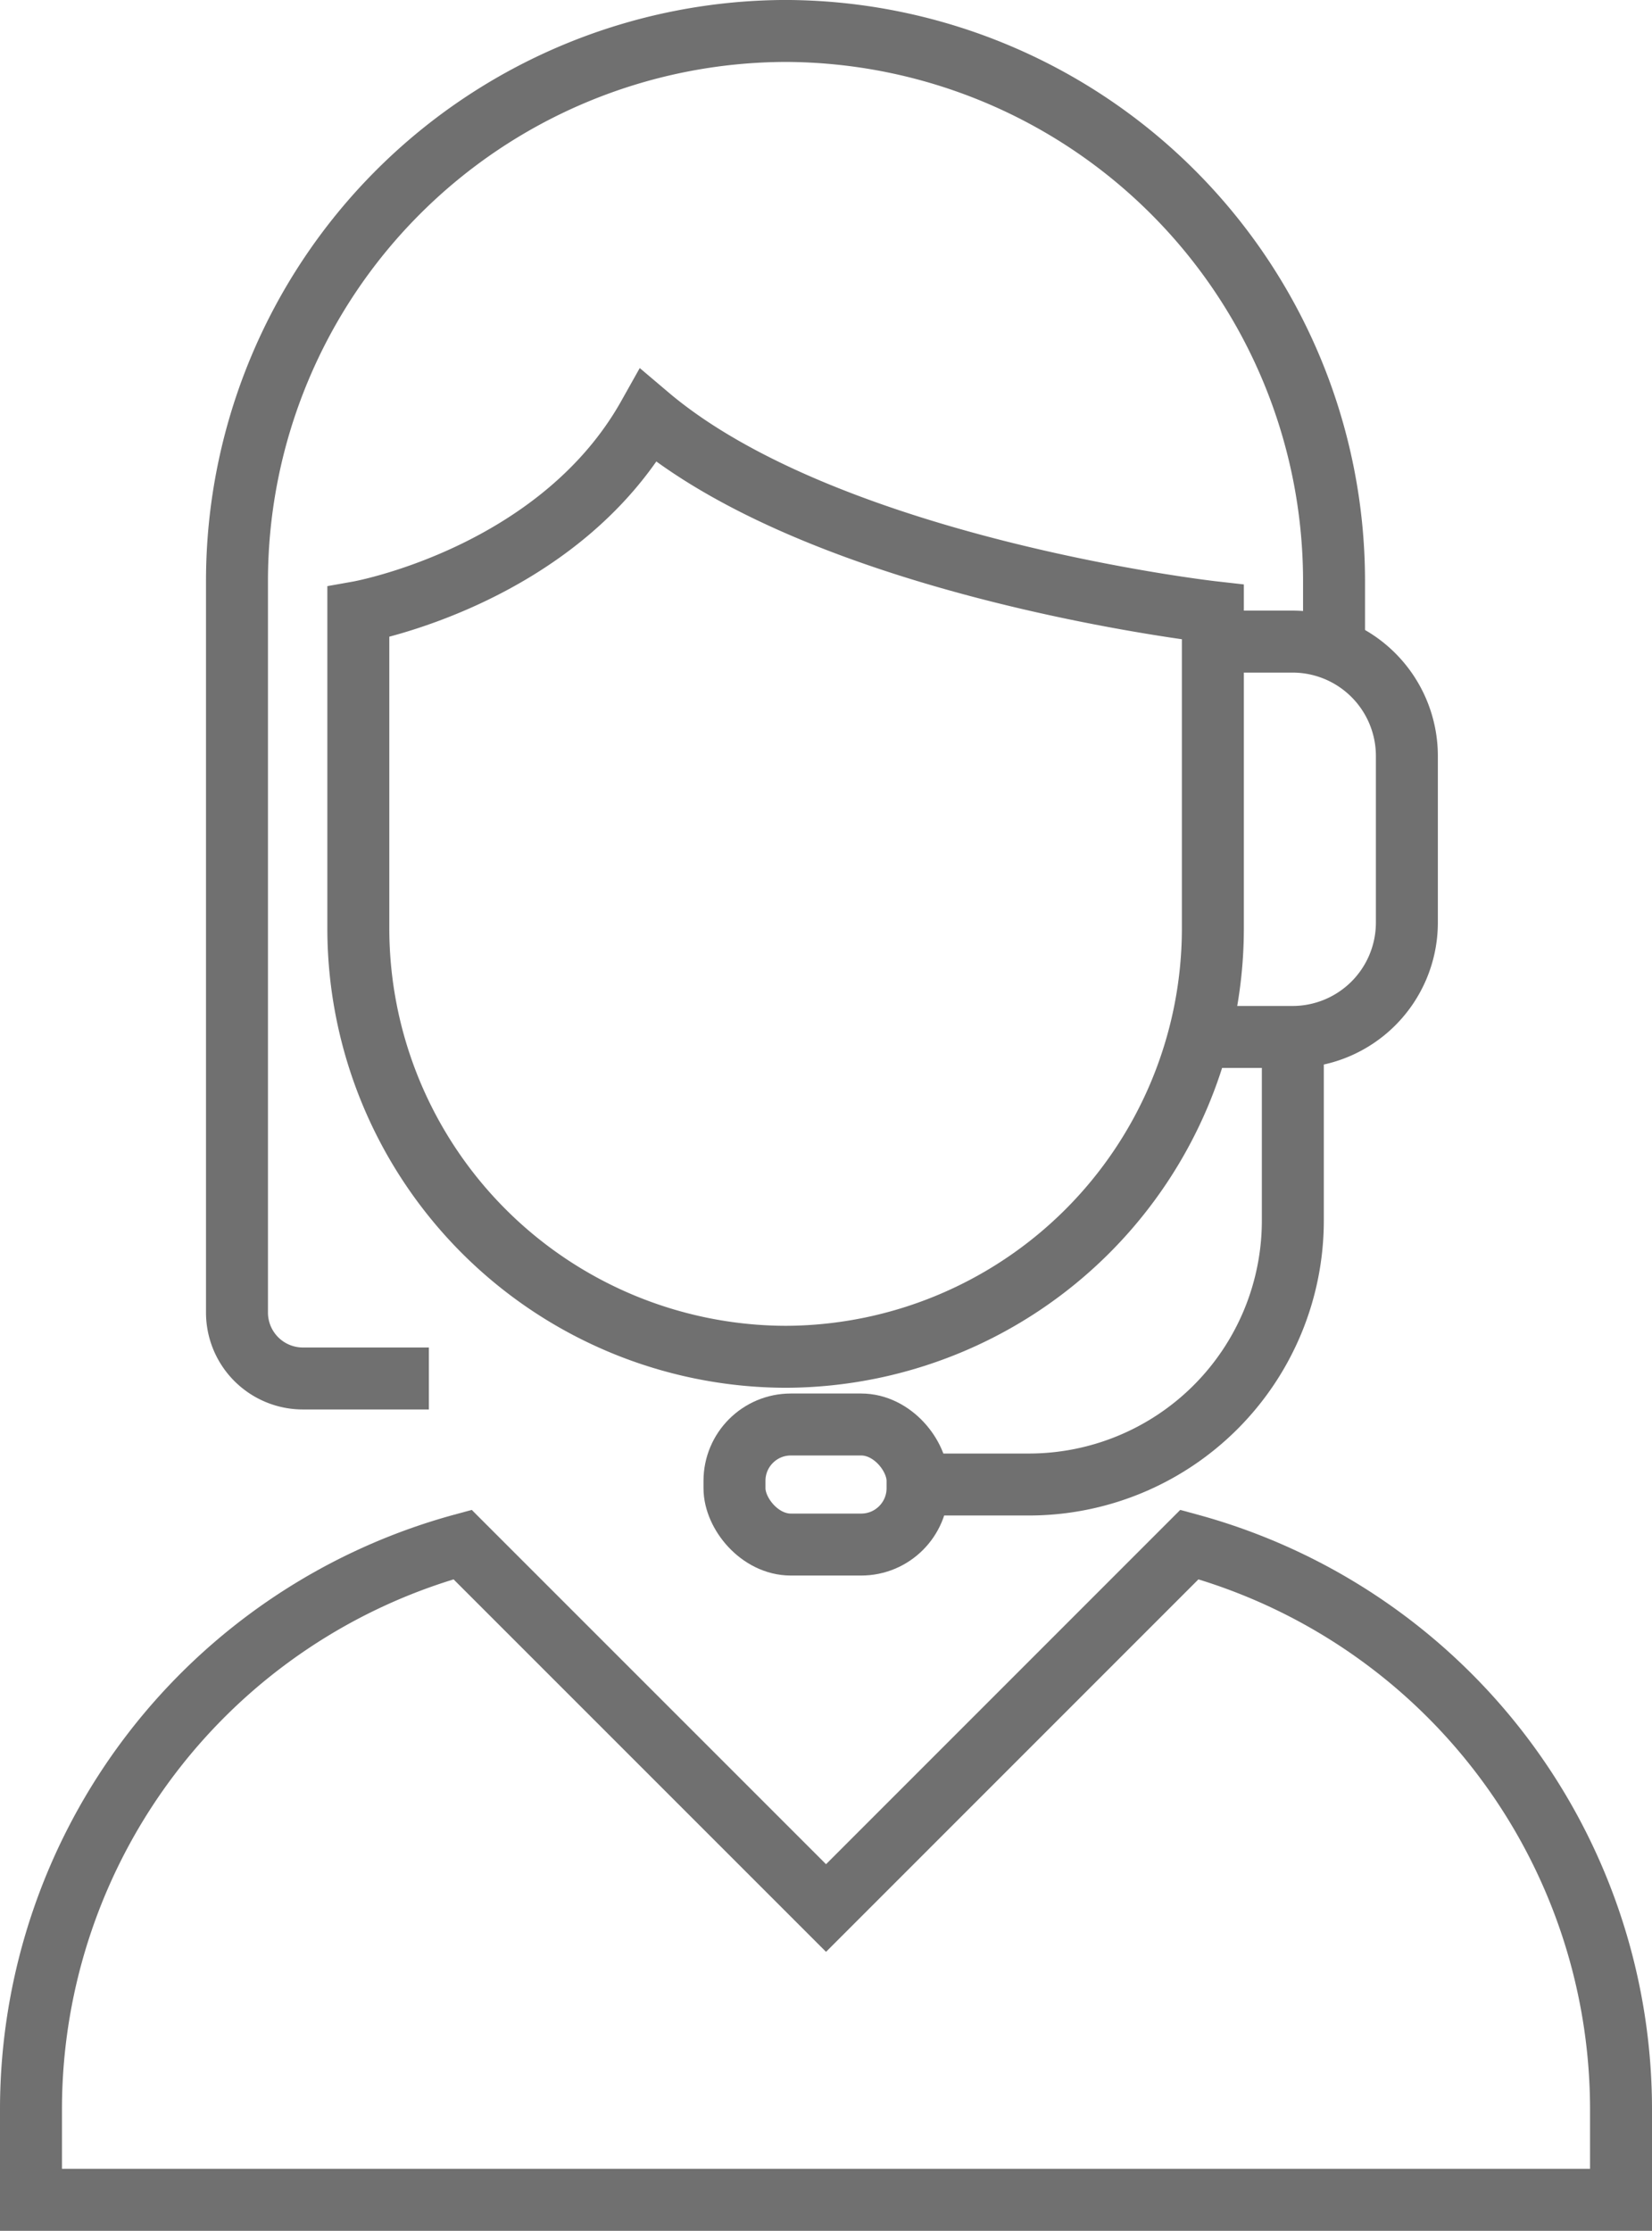
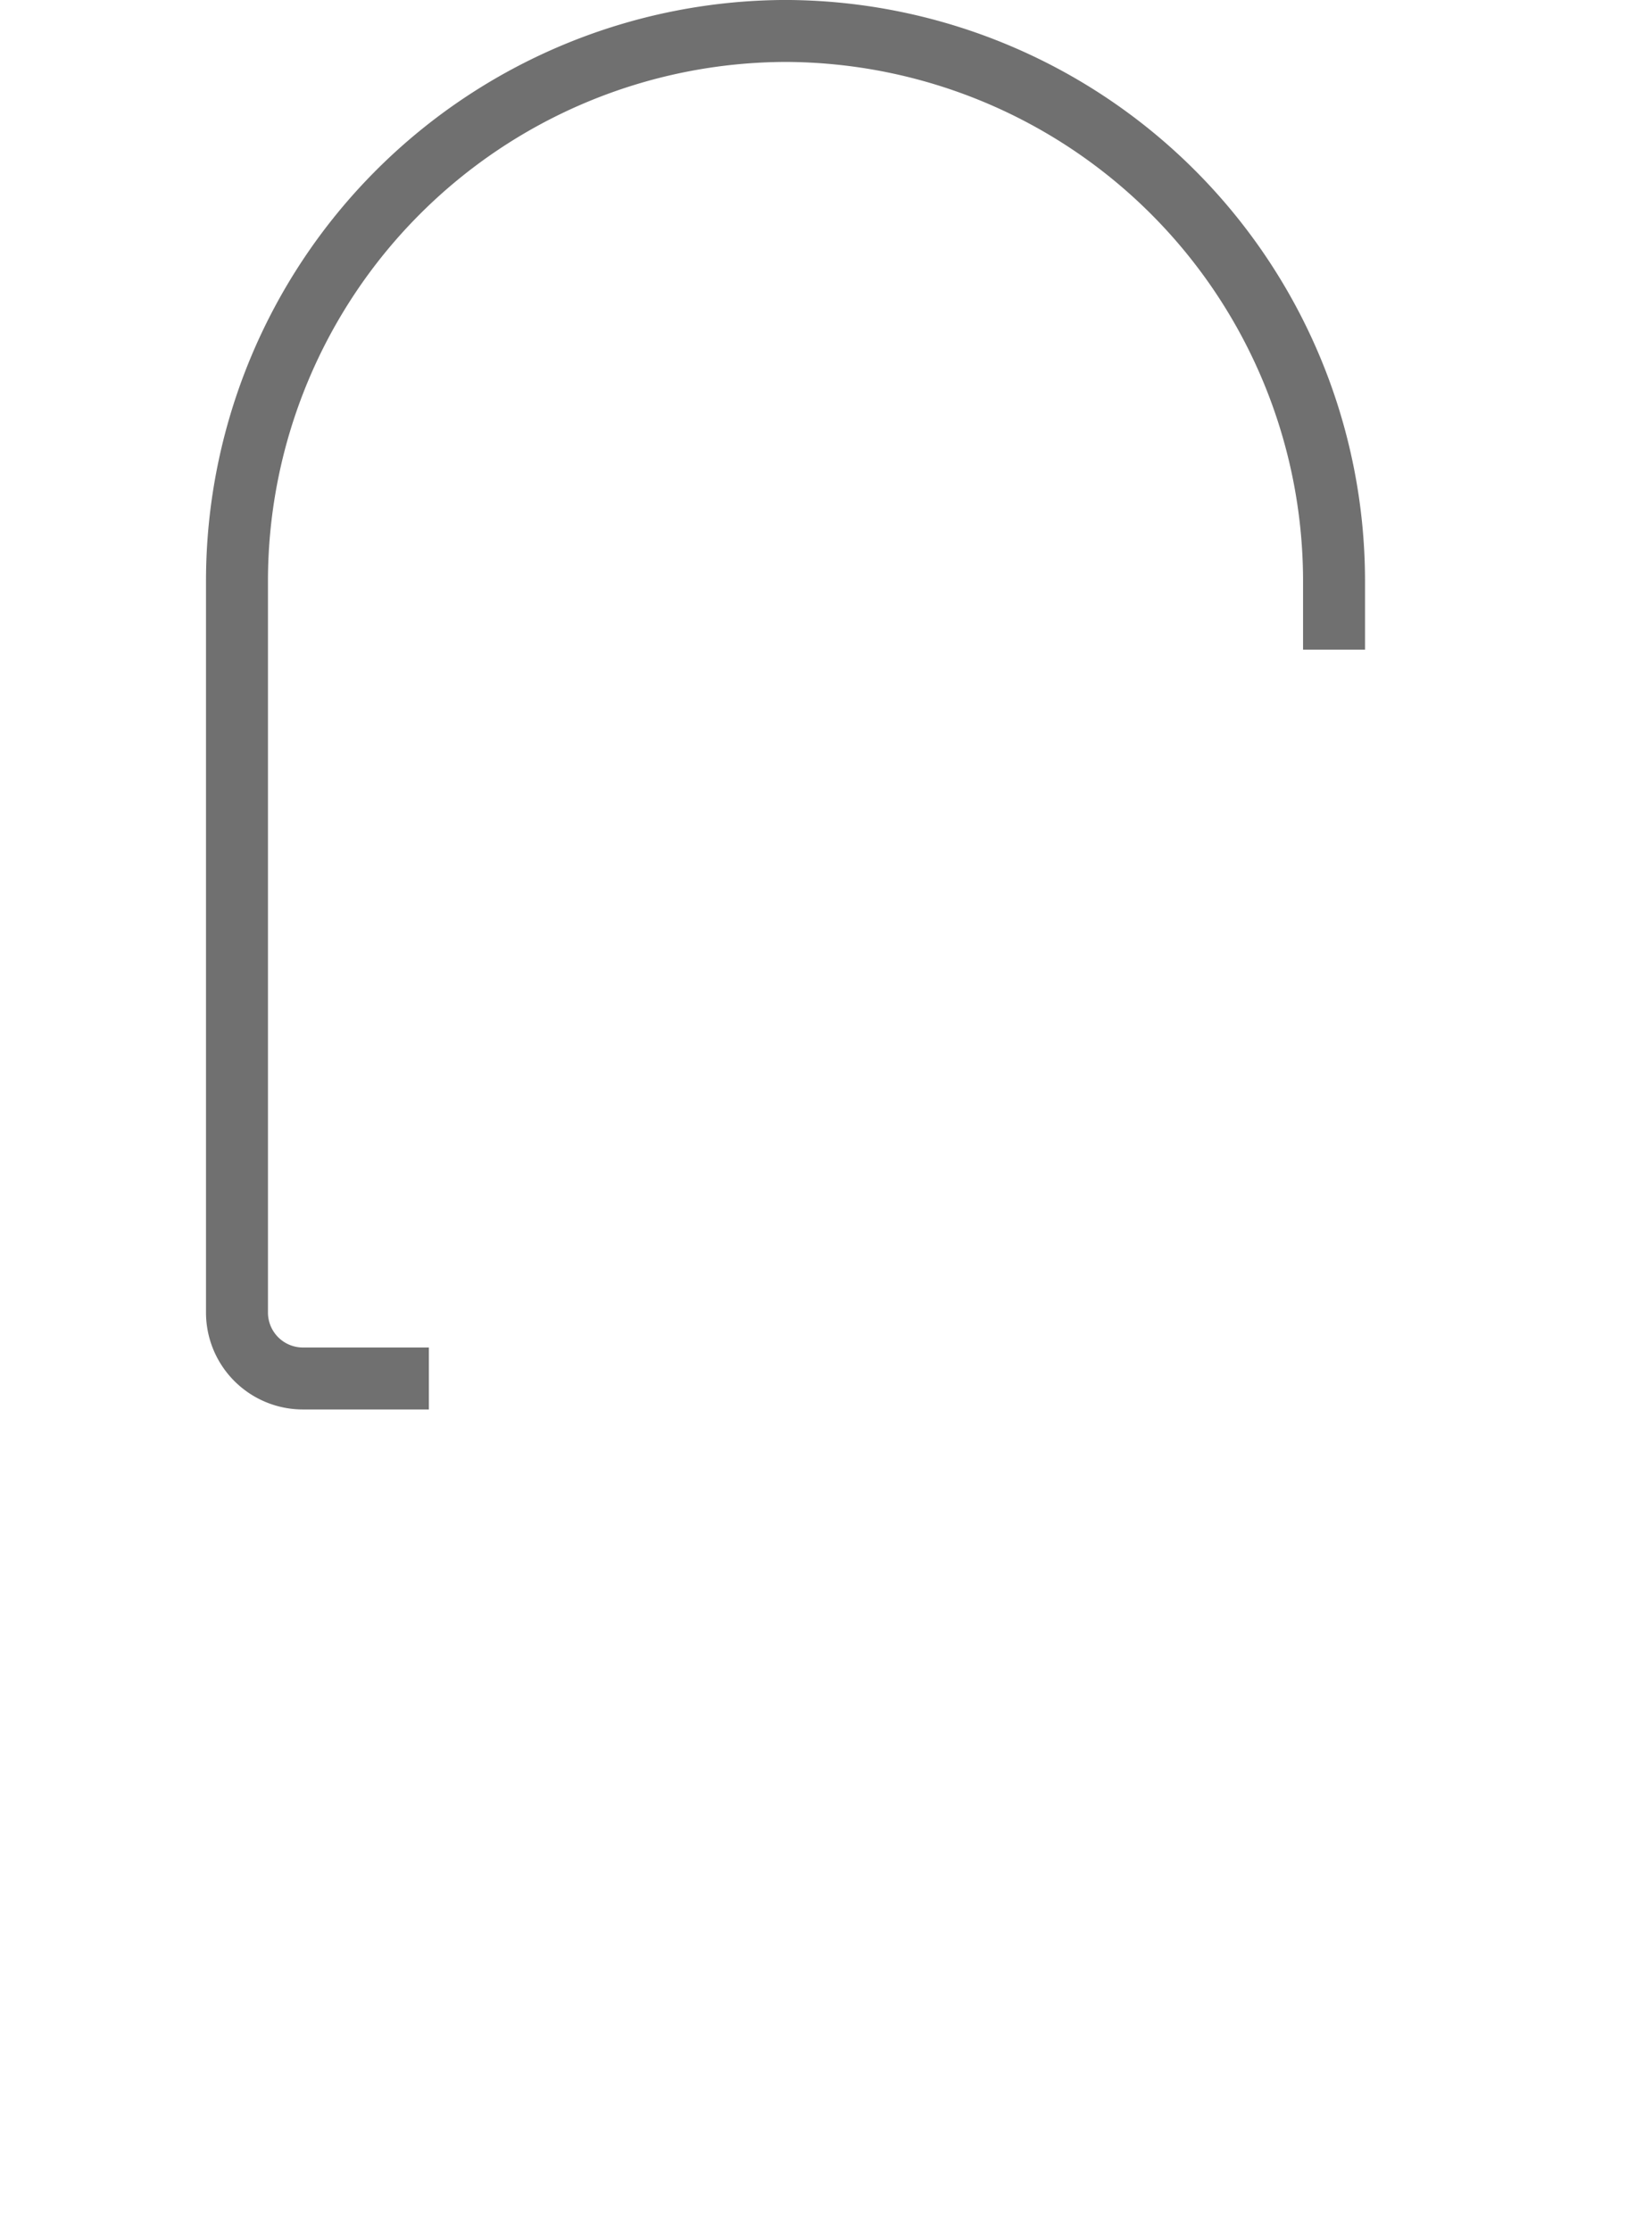
<svg xmlns="http://www.w3.org/2000/svg" width="53.322" height="72" viewBox="0 0 53.322 72">
  <g id="Group_355" data-name="Group 355" transform="translate(-626 -562)">
    <g id="Component_10_5" data-name="Component 10 – 5" transform="translate(627 563)">
-       <path id="Path_172" data-name="Path 172" d="M135.568,49.7V59.944a13.831,13.831,0,0,0,13.79,13.791h0A13.832,13.832,0,0,0,163.15,59.944V49.7S150.75,48.3,144.93,43.37C142.02,48.557,135.568,49.7,135.568,49.7Z" transform="translate(-125.002 -30.944)" fill="none" stroke="#707070" stroke-miterlimit="10" stroke-width="2" />
      <path id="Path_173" data-name="Path 173" d="M138.083,75.192h-4.063a2.129,2.129,0,0,1-2.13-2.13V49.407A17.758,17.758,0,0,1,149.6,31.7h0A17.758,17.758,0,0,1,167.3,49.407v2.261" transform="translate(-125.241 -31.701)" fill="none" stroke="#707070" stroke-miterlimit="10" stroke-width="2" />
-       <path id="Path_174" data-name="Path 174" d="M160.926,62.968h3.16a3.692,3.692,0,0,0,3.681-3.68v-5.4a3.692,3.692,0,0,0-3.681-3.68h-2.095" transform="translate(-123.357 -30.5)" fill="none" stroke="#707070" stroke-miterlimit="10" stroke-width="2" />
-       <path id="Path_175" data-name="Path 175" d="M164.631,62.191v5.926a8.519,8.519,0,0,1-8.519,8.519h-3.594" transform="translate(-123.902 -29.723)" fill="none" stroke="#707070" stroke-miterlimit="10" stroke-width="2" />
-       <rect id="Rectangle_243" data-name="Rectangle 243" width="5.909" height="3.875" rx="1.819" transform="translate(22.707 44.976)" fill="none" stroke="#707070" stroke-miterlimit="10" stroke-width="2" />
-       <path id="Path_176" data-name="Path 176" d="M163.038,77.575,151.308,89.307,139.576,77.575a18.9,18.9,0,0,0-13.93,18.164v2.986h51.322V95.739A18.9,18.9,0,0,0,163.038,77.575Z" transform="translate(-125.646 -28.725)" fill="none" stroke="#707070" stroke-miterlimit="10" stroke-width="2" />
    </g>
  </g>
</svg>